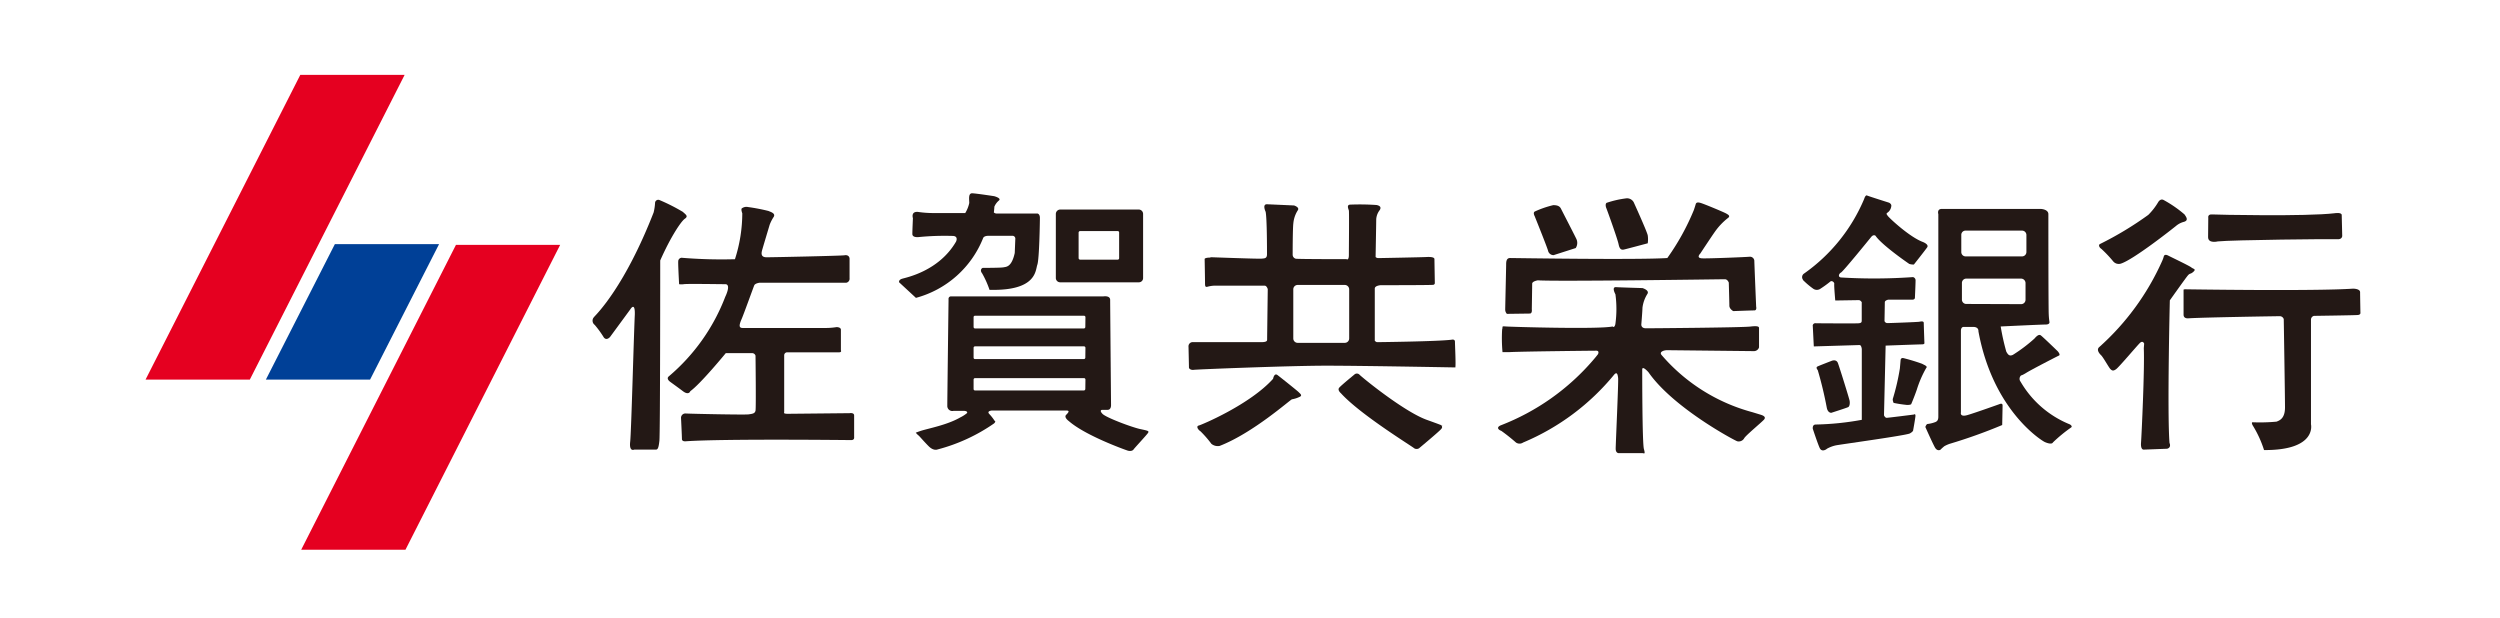
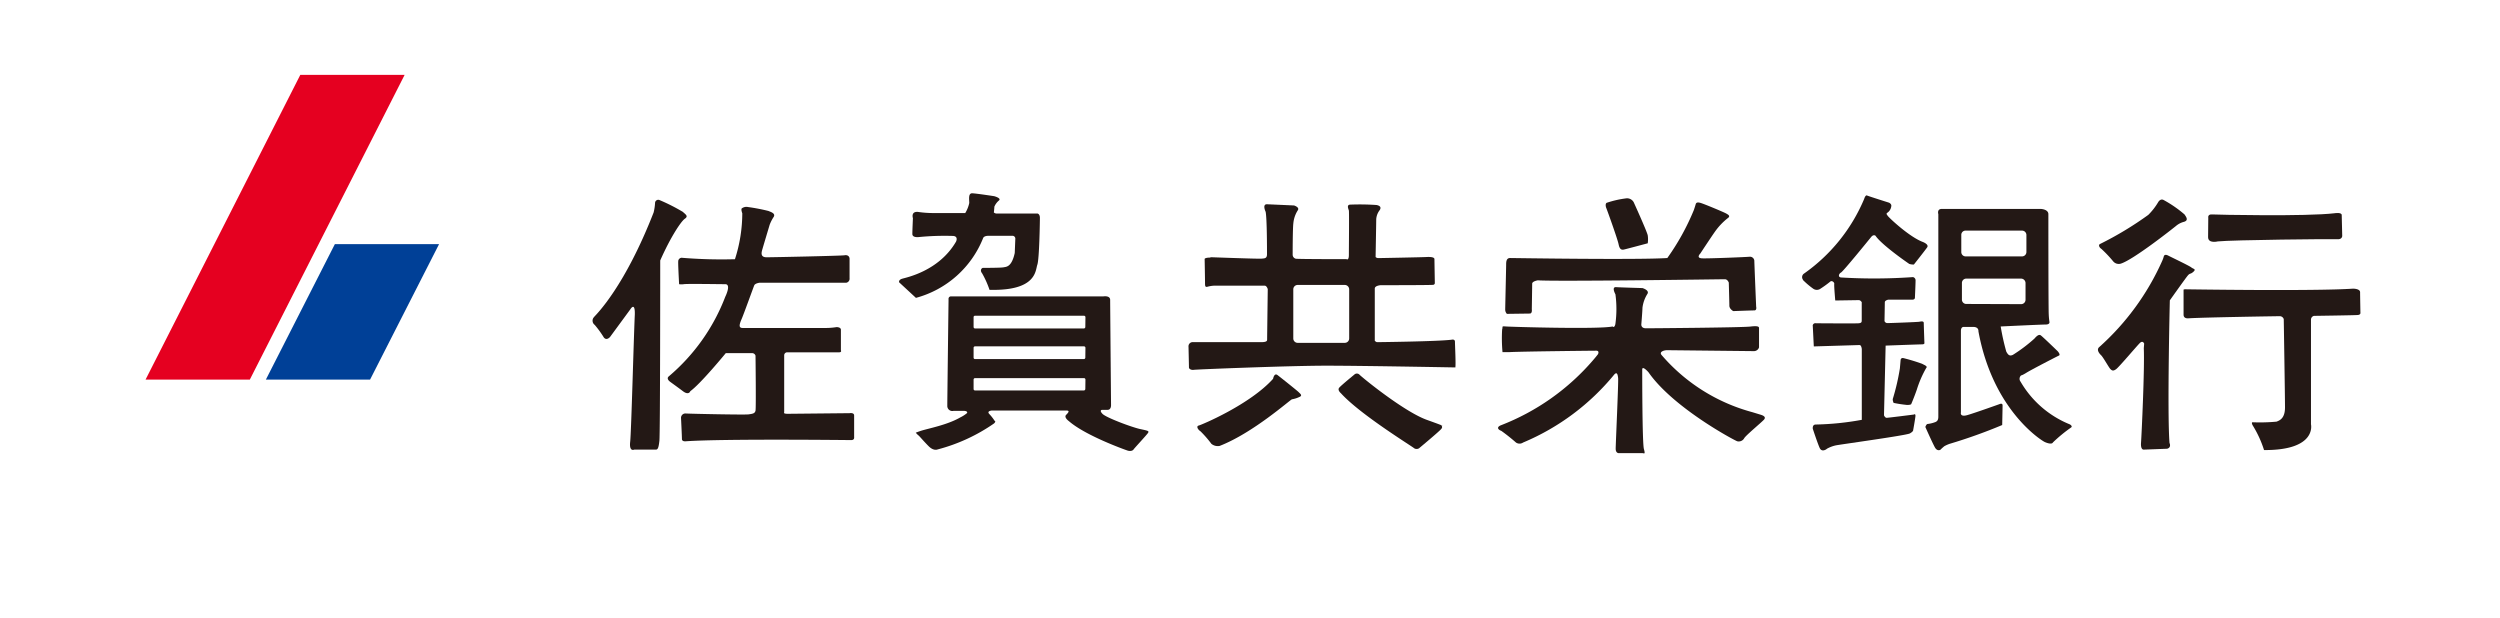
<svg xmlns="http://www.w3.org/2000/svg" id="レイヤー_1" data-name="レイヤー 1" viewBox="0 0 398.5 98.5">
  <defs>
    <style>.cls-1{fill:#fff;}.cls-2{fill:#231815;}.cls-3{fill:#e50020;}.cls-4{fill:#004097;}</style>
  </defs>
  <rect class="cls-1" width="398.5" height="98.5" />
  <path class="cls-2" d="M100.48,49.3l-3.23,4.4s-.54.67-1,.09a15.65,15.65,0,0,0-1.45-2,.83.83,0,0,1-.18-1.17l.09-.11c.45-.5,4.87-4.84,9.48-16.65a8.16,8.16,0,0,0,.23-1.56.51.51,0,0,1,.73-.4,29.7,29.7,0,0,1,3.69,1.87c.5.46.91.69.32,1.1s-2.23,2.83-3.92,6.65c0,0,0,27.5-.13,28.73s-.28,1.42-.59,1.42h-3.43s-.82.4-.64-1.23.57-16.69.74-20.29C101.25,48,100.48,49.3,100.48,49.3Z" />
  <path class="cls-2" d="M118.32,34s-.23-.6-.09-.77a1.22,1.22,0,0,1,1-.23,30.42,30.42,0,0,1,3.27.63c.28.14,1.24.37.79,1a6.55,6.55,0,0,0-.6,1.18s-1,3.34-1.14,3.83-.45,1.37.64,1.37,11.95-.23,12.44-.32.79.19.79.56v3.09a.65.65,0,0,1-.54.73H121.05s-.68.09-.82.41-1.63,4.48-2,5.34-.55,1.46.14,1.46,12.44,0,13.31,0,1.68-.14,1.68-.14.68,0,.68.42v3.27s.19.33-.31.33h-8.25a.47.47,0,0,0-.48.46h0v9.11s-.22.23.56.23l9.86-.1s.73-.13.73.37v3.47s.08.45-.46.45-20.24-.23-26.36.19c0,0-.63.09-.63-.37s-.14-3.28-.14-3.28a.7.7,0,0,1,.61-.78h.16c.82.05,9.36.23,10,.14s1-.14,1.1-.59,0-8.76,0-8.76a.56.56,0,0,0-.56-.41h-4.18s-4,4.88-5.65,6.06c0,0-.23.73-1.19,0S107,61,106.76,60.81s-.5-.54-.15-.82a31.23,31.23,0,0,0,9-12.69s1-2,0-2-6.21-.09-6.61,0a2.71,2.71,0,0,1-.75,0s-.18-3.25-.14-3.62a.57.57,0,0,1,.69-.58,77.54,77.54,0,0,0,8.35.22A24,24,0,0,0,118.32,34Z" />
  <path class="cls-2" d="M181.74,68.39c-1.3-.28-5.41-1.81-6-2.42s-.06-.64-.06-.64h.87c.59,0,.55-.76.55-.76s-.14-16-.14-16.76-1.11-.56-1.11-.56H151.62a.37.37,0,0,0-.42.33.29.29,0,0,0,0,.16S151,63.48,151,64.67a.8.8,0,0,0,1,.82h1.56c.78,0,.59.35.59.35a5.19,5.19,0,0,1-1.09.7c-2.06,1.2-5.16,1.77-6.25,2.13S146,69,146,69a2.65,2.65,0,0,0,.41.41c.17.13.81.91,1.62,1.72s1.43.51,1.43.51a28.26,28.26,0,0,0,9-4.15c.36-.37.08-.41.08-.41A7,7,0,0,0,157.7,66c-.47-.49.38-.56.38-.56H170c.51,0,.37.27-.05.68s.42,1,.42,1c2.6,2.28,8.79,4.51,9.33,4.69s.89,0,1-.18S182.81,69.31,183,69,183,68.66,181.74,68.39ZM173,62a.24.24,0,0,1-.24.24H155.41a.23.23,0,0,1-.22-.24h0V60.5a.24.24,0,0,1,.22-.23h17.37a.24.24,0,0,1,.24.23ZM173,57a.24.24,0,0,1-.24.24H155.41a.23.23,0,0,1-.22-.24h0V55.43a.22.22,0,0,1,.22-.22h17.37a.23.23,0,0,1,.24.22h0Zm0-4.87a.24.24,0,0,1-.24.23H155.41a.24.24,0,0,1-.22-.23V50.56a.22.22,0,0,1,.21-.23h17.38a.23.23,0,0,1,.24.22h0Z" />
-   <path class="cls-2" d="M181.49,33.4H169a.71.71,0,0,0-.7.71V44.34A.69.69,0,0,0,169,45h12.53a.67.67,0,0,0,.68-.68h0V34.11A.7.7,0,0,0,181.49,33.4Zm-3.1,7.76a.23.23,0,0,1-.23.23h-6a.26.26,0,0,1-.23-.23v-4.1a.26.26,0,0,1,.23-.23h6a.23.23,0,0,1,.23.23Z" />
  <path class="cls-2" d="M145.52,34.78s-.37-1.1.81-1a16.32,16.32,0,0,0,2.42.18h5.11a5.16,5.16,0,0,0,.64-1.6c0-.59-.19-1.58.49-1.55s3.48.46,3.48.46,1.19.31.77.68a2.62,2.62,0,0,0-.74,1c0,.22-.08.92-.08.92a.73.73,0,0,0,.51.17h6.47s.36.08.36.68-.09,6.57-.41,7.48-.09,4.19-7.62,4a15.11,15.11,0,0,0-1.18-2.63c-.41-.51-.05-.87.14-.87s2.87,0,3.28-.09,1.28,0,1.78-2.28l.09-2.24a.45.45,0,0,0-.38-.5h-4s-.6,0-.75.36A16,16,0,0,1,146,47.48L143.32,45s-.13-.37.45-.56,5.86-1.17,8.62-5.92c0,0,.42-.83-.44-.91a42.38,42.38,0,0,0-5.52.18s-1,.13-1-.49S145.52,34.78,145.52,34.78Z" />
  <path class="cls-2" d="M231.92,54.48c0-.48-.54-.33-.54-.33-2.18.28-11.69.39-11.86.39s-.38-.22-.38-.22V46c0-.48.93-.54.93-.54s8.08,0,8.39-.06a.29.29,0,0,0,.25-.33s0,0,0-.06-.06-3.38-.06-3.7-.6-.38-1.3-.34-7.38.17-7.65.17a.63.63,0,0,1-.43-.17s.1-5.51.1-6a2.63,2.63,0,0,1,.55-1.47c.32-.49,0-.72-.49-.82a37.85,37.85,0,0,0-4.26-.06c-.55.06-.22.72-.16.93s0,6.16,0,7.1-.38.66-.38.66-7.6,0-8.08-.07a.66.66,0,0,1-.5-.65s0-4.2.11-5a4.61,4.61,0,0,1,.71-2.07c.33-.49-.6-.77-.6-.77L202,32.56c-.86-.06-.26,1.19-.26,1.19.22,1,.22,6.07.22,6.77s-.39.66-.87.71S193,41,193,41l-.1.06c-.82,0-.88.21-.88.21s.06,3.17.06,3.72,0,.82.38.72a4.87,4.87,0,0,1,1-.17c.83,0,7.82,0,8.14,0s.48.54.48.54-.1,7.76-.1,8.09-.49.37-1,.37H190.21a.67.67,0,0,0-.76.57.61.61,0,0,0,0,.19s.07,3.05.07,3.28.37.44.79.37,15.29-.66,21.08-.66,20.59.28,20.59.28C232.08,58.09,231.92,55,231.92,54.48Zm-16.86-.54a.7.7,0,0,1-.69.71h-7.52a.7.7,0,0,1-.7-.7h0V46.12a.7.7,0,0,1,.7-.7h7.52a.71.71,0,0,1,.69.7Z" />
  <path class="cls-2" d="M202.93,60.38s.17-1,.71-.59,3.22,2.55,3.38,2.73.61.48.22.7a4.62,4.62,0,0,1-1.3.43c-.28.06-6.17,5.35-11.53,7.43a1.6,1.6,0,0,1-1.31-.33,17.44,17.44,0,0,0-1.74-2c-.43-.27-.72-.82-.28-.92S199.25,64.48,202.93,60.38Z" />
  <path class="cls-2" d="M213.74,62.68s-.6-.49-.27-.88,2.4-2.08,2.4-2.08a.58.58,0,0,1,.83,0c.39.42,7.1,5.9,10.75,7.21s2.23.87,2.23.87.38.16.07.56-3.56,3.1-3.56,3.1a.74.74,0,0,1-.76,0C225,71.08,216.8,66.06,213.74,62.68Z" />
-   <path class="cls-2" d="M244.63,34.46s-.34-.59.05-.76a15.63,15.63,0,0,1,2.91-1c.56,0,1,.11,1.22.55s2.13,4.14,2.42,4.75a1.5,1.5,0,0,1-.06,1.54l-3.53,1.13a.89.89,0,0,1-.88-.71C246.52,39.15,244.74,34.75,244.63,34.46Z" />
  <path class="cls-2" d="M256,33.05s-.17-.55.1-.72a15.69,15.69,0,0,1,3.19-.72,1.22,1.22,0,0,1,1.12.62c.1.22,2.13,4.69,2.24,5.29a4.43,4.43,0,0,1,0,1.26s-3.47.93-3.81,1-.67,0-.83-.82S256.32,33.87,256,33.05Z" />
  <path class="cls-2" d="M270,33.48s.22-.65.28-.88.17-.42.74-.27,3.74,1.48,4.13,1.7.73.43.22.77a10.32,10.32,0,0,0-2,2.12c-.55.77-2.34,3.49-2.34,3.49s-.74.72.27.77,7.27-.21,7.61-.26a.7.7,0,0,1,.73.63c0,.4.29,7.32.29,7.32s.15.61-.29.61-3.36.11-3.36.11-.62-.33-.62-.87-.09-3.67-.09-3.67-.18-.54-.63-.54-27.25.39-29.81.17c0,0-.9.15-.9.54s-.06,4.08-.06,4.08.11.68-.33.68l-3.64.05a1,1,0,0,1-.27-.66c0-.38.15-6.76.15-7.16s0-1.08.62-1.08,20.26.32,25.07,0A37.81,37.81,0,0,0,270,33.48Z" />
  <path class="cls-2" d="M257.5,46.91s-.67-1.19.1-1.14,4.21.15,4.21.15,1.17.34.78.94a5.34,5.34,0,0,0-.78,2.18c0,.44-.18,2.62-.18,2.62s-.11.67.73.67,15.27-.11,16.68-.28,1.35.11,1.35.32v3a.85.85,0,0,1-.84.6l-13.82-.15c-.5,0-1.35.27-.84.81a29,29,0,0,0,14.43,9.07l1.41.43c.16.06.89.28.44.77s-2.91,2.52-3.14,2.95a1,1,0,0,1-1.11.49c-.39-.11-10.23-5.35-14.15-11,0,0-1-1.15-1-.43s0,11.73.27,12.67,0,.65-.23.65H258s-.46,0-.46-.71.46-10.59.39-11.25-.21-1-.6-.59a37.53,37.53,0,0,1-14.55,10.86,1,1,0,0,1-1.13,0,29.81,29.81,0,0,0-2.34-1.86c-.45-.16-.84-.54-.12-.87A37,37,0,0,0,254,57.34c.25-.29.49-.58.72-.88,0,0,.29-.56-.28-.56s-11.86.12-13.87.23H239.5a24.18,24.18,0,0,1-.06-3.61c.16-.48-.17-.54.61-.48s14.77.48,17,0c0,0,.28.32.44-.38A17.57,17.57,0,0,0,257.5,46.91Z" />
  <path class="cls-2" d="M287.53,43.63a.68.68,0,0,0-.14.95l0,.05A12.42,12.42,0,0,0,289,46a1,1,0,0,0,1.21,0,16.54,16.54,0,0,0,1.53-1.11c.25-.23.69.11.64.38s.16,2.63.16,2.63l3.74-.06c.29,0,.48.33.48.33V51c0,.32,0,.48-.48.53s-6.21,0-6.81,0a.42.42,0,0,0-.51.3.33.33,0,0,0,0,.17l.16,3.22,7.29-.22c.31,0,.36.65.36.65V66.92a45.22,45.22,0,0,1-7.34.75c-.58,0-.47.68-.47.68s.78,2.37,1.1,3.06,1,.27,1.17.11A5.17,5.17,0,0,1,292.6,71c.41-.11,11.25-1.59,11.83-1.91s.53-.53.53-.53.32-1.74.36-2.22-.26-.26-.26-.26-4.07.52-4.33.52-.42-.4-.42-.4l.26-11.11s5.34-.2,5.81-.2.37-.27.37-.27-.1-2.75-.1-3.12-.43-.26-.74-.21-4.59.21-5,.21a.5.5,0,0,1-.52-.32s.05-2.7.05-3,.53-.41.53-.41h3.84c.49,0,.43-.38.43-.38s.1-2.11.1-2.64a.53.53,0,0,0-.41-.58,87.8,87.8,0,0,1-11.47.06c-.52-.06-.36-.6,0-.79s4.42-5.19,4.8-5.66.69-.21.69-.21c1,1.49,5.22,4.39,5.39,4.5a2.26,2.26,0,0,0,.73.1s1.79-2.26,2.12-2.74-.69-.86-.69-.86c-2.12-.79-5.35-3.81-5.6-4.17s-.27-.32.11-.62a1.47,1.47,0,0,0,.47-1c0-.3-.36-.47-.36-.47s-3.18-1-3.55-1.16c0,0-.21-.1-.43.58A27.62,27.62,0,0,1,287.53,43.63Z" />
-   <path class="cls-2" d="M289.75,59s-.37-.41-.06-.57,2.22-.89,2.22-.89.79-.38,1.06.35,1.79,5.6,1.86,6,0,.88-.22,1-2.7.91-2.7.91-.57.06-.73-.86A60.7,60.7,0,0,0,289.75,59Z" />
  <path class="cls-2" d="M302.84,58.73l.12-1.38s.05-.37.48-.26a30.39,30.39,0,0,1,2.95.9c.36.21.94.39.64.68a17.2,17.2,0,0,0-1.49,3.44c-.42,1.22-.9,2.32-.9,2.32s-.11.12-.64.12a19.4,19.4,0,0,1-2.16-.33s-.21-.48-.11-.69A35.9,35.9,0,0,0,302.84,58.73Z" />
  <path class="cls-2" d="M329.94,67.65a16,16,0,0,1-7.86-6.81.73.73,0,0,1,.08-1h0s.18,0,.86-.43,4.85-2.59,5.17-2.73-.21-.71-.21-.71-2.38-2.31-2.69-2.52-.69.16-1,.52a24.68,24.68,0,0,1-3.43,2.59c-.54.26-.78,0-1.06-.52a36.63,36.63,0,0,1-.89-4s6.45-.31,7.17-.31.6-.43.6-.43a11.11,11.11,0,0,1-.11-1.16c-.06-.85-.06-15.28-.06-16s-1-.84-1.27-.84h-15.7c-.84,0-.57.84-.57.84V66.42c0,.57-.21.73-.43.84a5,5,0,0,1-1.27.32c-.21,0-.37.48-.37.48s1.17,2.64,1.54,3.28.85.36.85.36q.3-.3.63-.57a5.28,5.28,0,0,1,.84-.38,82.88,82.88,0,0,0,8.39-3s.06-2.7.06-3.13-.47-.21-.47-.21-3.85,1.38-5.12,1.75-1.05-.42-1.05-.42v-13c0-.63.4-.63.4-.63h1.55c.94,0,.84.69.84.69,2.32,12.69,10.13,17.45,10.56,17.65s1.16.42,1.32.07a23.86,23.86,0,0,1,2.91-2.39C330.41,67.92,329.94,67.65,329.94,67.65Zm-17.31-30.2a.67.67,0,0,1,.67-.69h9a.7.7,0,0,1,.71.69h0v2.72a.7.7,0,0,1-.7.7h-9a.69.69,0,0,1-.68-.7h0Zm.79,11a.69.69,0,0,1-.69-.69h0V45.11a.69.69,0,0,1,.68-.7h8.76a.72.72,0,0,1,.7.7v2.67a.7.7,0,0,1-.7.7h0Z" />
  <path class="cls-2" d="M344,32.25s.33-.64.86-.38a18.82,18.82,0,0,1,3.35,2.31c.3.44.72,1-.2,1.21a3.2,3.2,0,0,0-1.16.63c-.58.47-6.75,5.35-8.78,6a1.15,1.15,0,0,1-1.21-.34,19.86,19.86,0,0,0-1.89-2c-.38-.24-.53-.68-.18-.81a53.62,53.62,0,0,0,7.65-4.62A10.06,10.06,0,0,0,344,32.25Z" />
  <path class="cls-2" d="M344.66,41.57a4.12,4.12,0,0,0,.24-.67c.06-.24.25-.4.73-.15s3.38,1.63,3.67,1.88.82.24.34.68-.53.19-.87.57-2.9,4-2.9,4-.43,18-.05,22.73c0,0,.35.72-.38.92l-3.72.14s-.53.1-.44-1.11.59-11.87.44-15.05l.06-.73s-.2-.58-.69-.1-3.27,3.78-3.76,4.15-.68.24-.93,0-1.14-1.88-1.49-2.21-.72-.87-.33-1.26A40.54,40.54,0,0,0,344.66,41.57Z" />
  <path class="cls-2" d="M352,34.71s-.13-.58.6-.53,15,.35,19.54-.19c0,0,1.13-.19,1.13.29s.08,3.33.08,3.33,0,.58-.77.52-16.7.11-19.06.35c0,0-1.55.39-1.55-.68S352,34.71,352,34.71Z" />
  <path class="cls-2" d="M348.25,46.11s20.6.33,26.84-.1c0,0,1.11,0,1.11.57s.05,3.24.05,3.24.09.34-.4.39-7,.14-7,.14a.62.62,0,0,0-.48.63V67.63s1,4.16-7.48,4.11a17.46,17.46,0,0,0-1.82-3.95s-.26-.48,0-.48a28.52,28.52,0,0,0,3.81-.1c.49-.19,1.35-.5,1.35-2.27s-.2-14.07-.2-14.07a.67.67,0,0,0-.62-.47c-.48,0-12.25.19-14.57.34,0,0-.78.11-.78-.58v-4" />
  <polygon class="cls-3" points="47.87 11.93 64.5 11.93 39.82 60.51 23.2 60.51 47.87 11.93" />
  <polygon class="cls-4" points="53.38 38.91 69.99 38.91 58.99 60.51 42.38 60.51 53.38 38.91" />
-   <polygon class="cls-3" points="72.68 39.03 89.29 39.03 64.63 87.63 48.01 87.63 72.68 39.03" />
</svg>